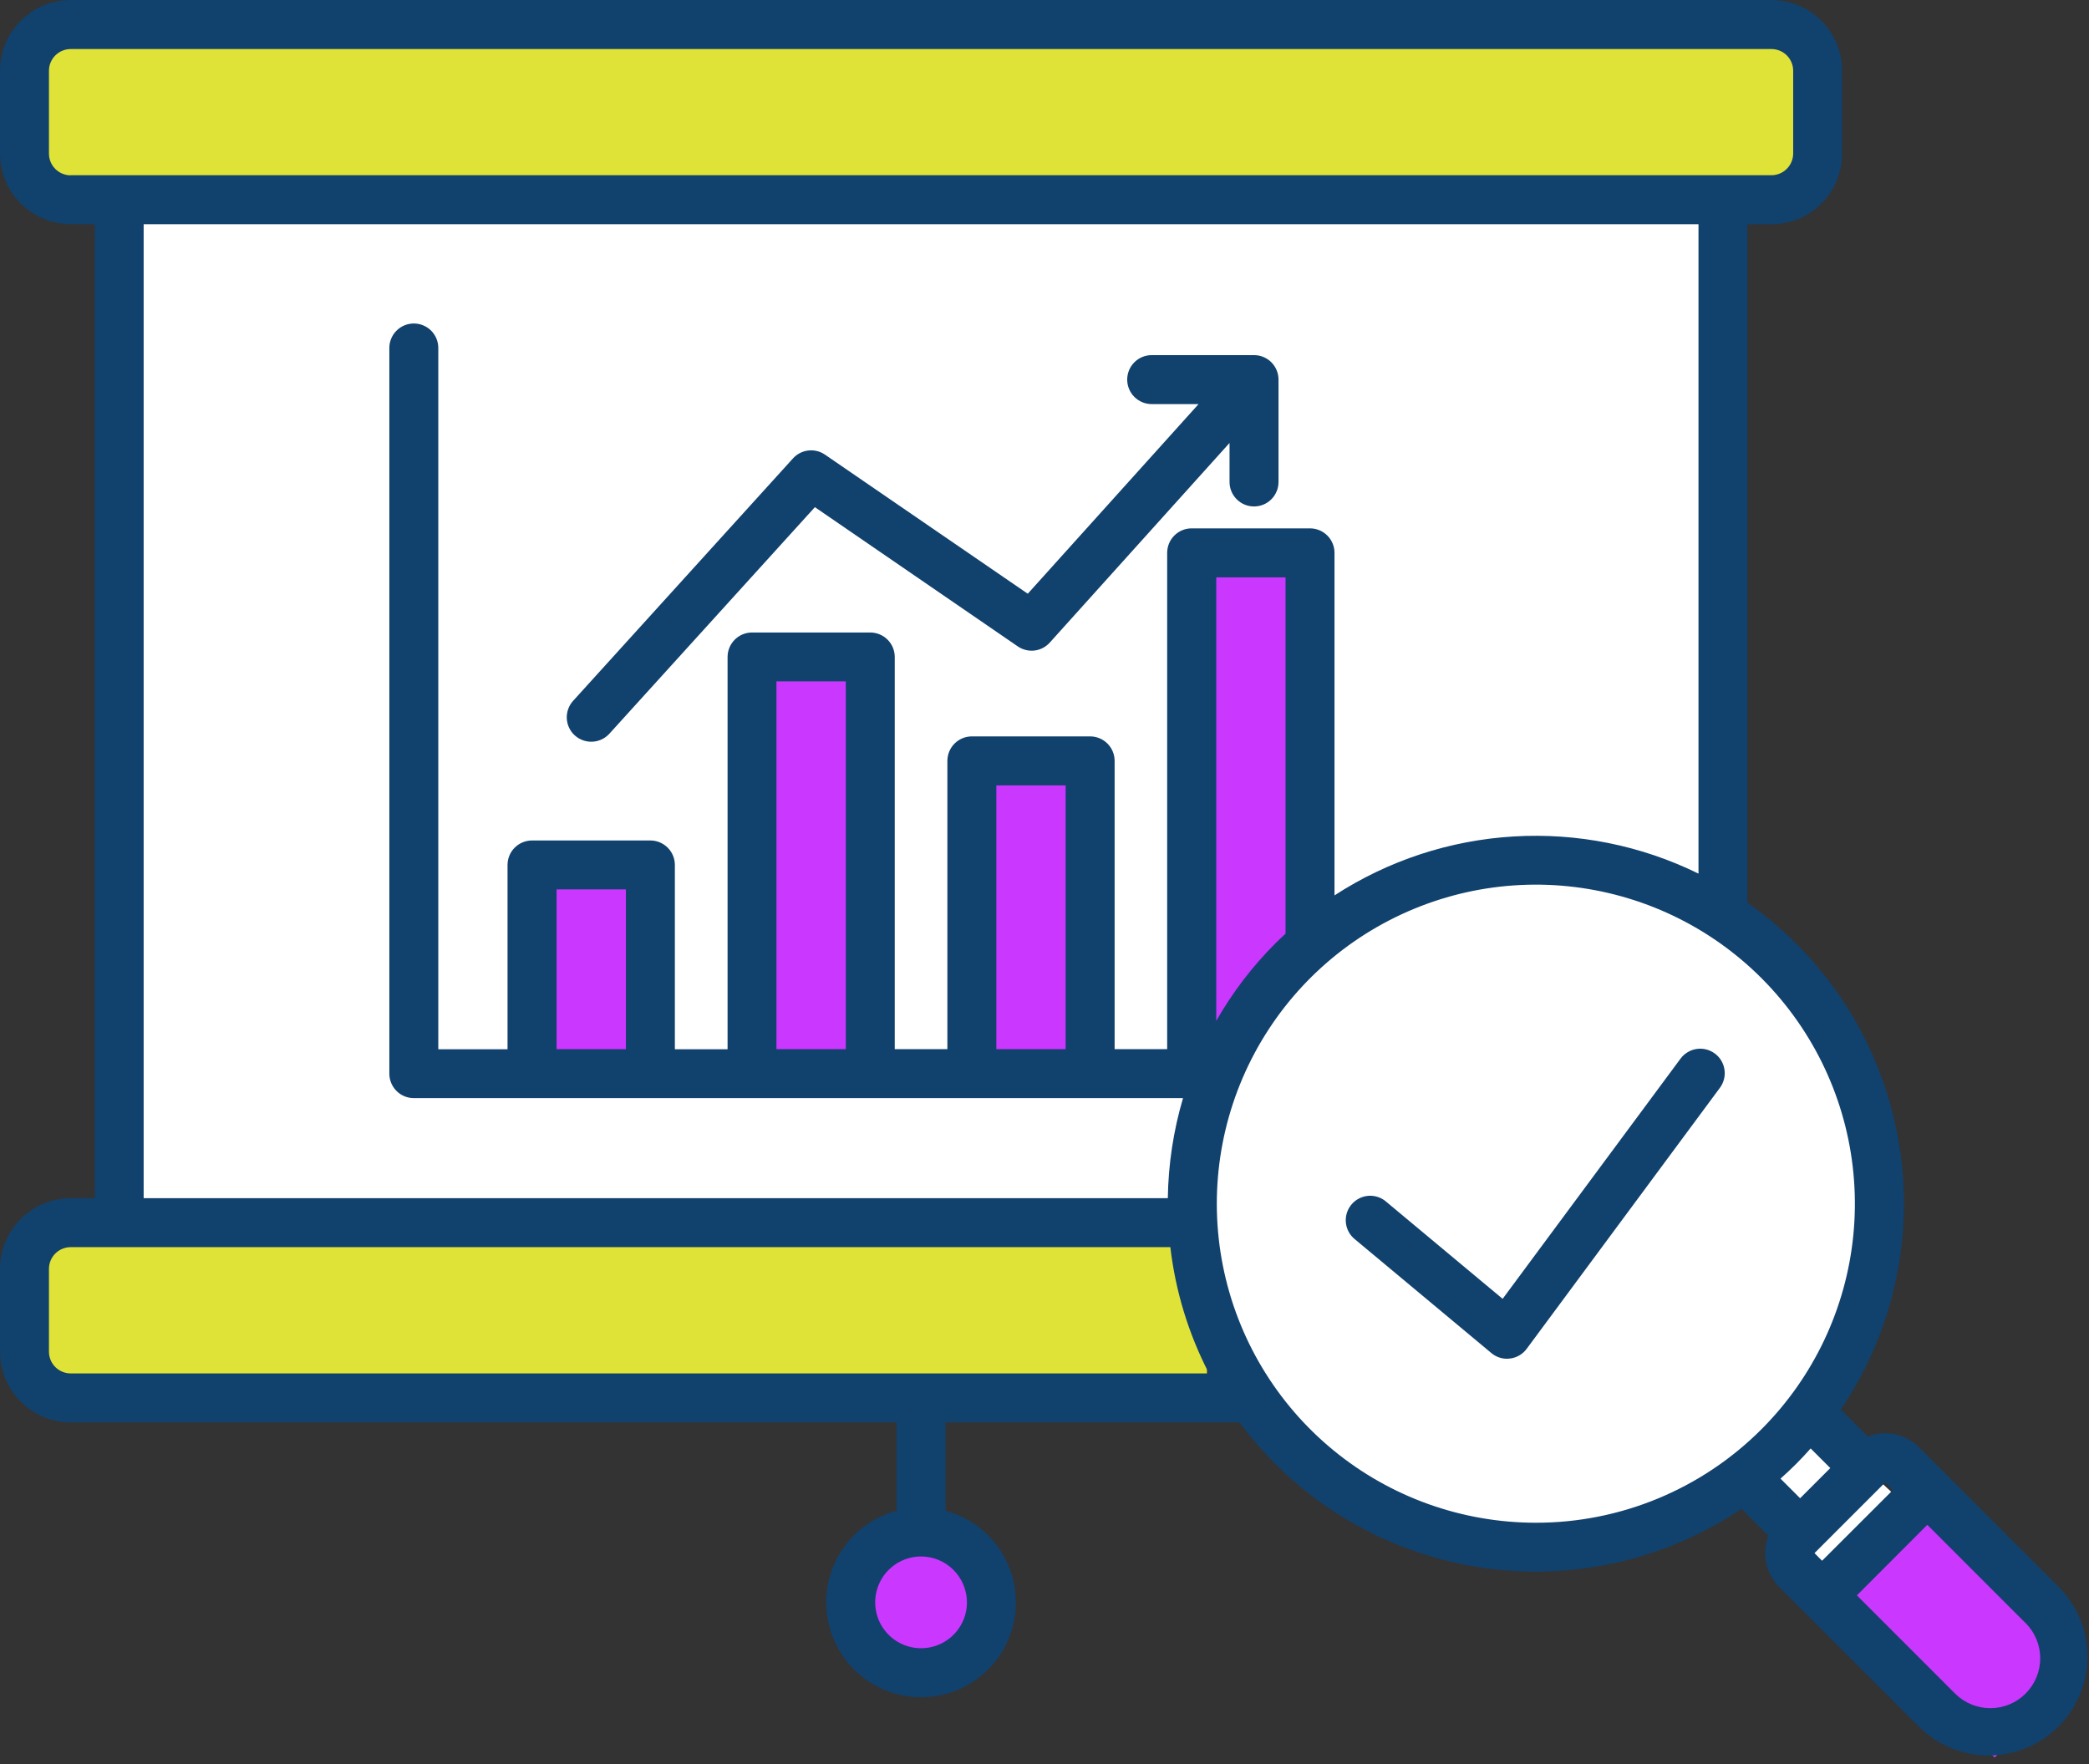
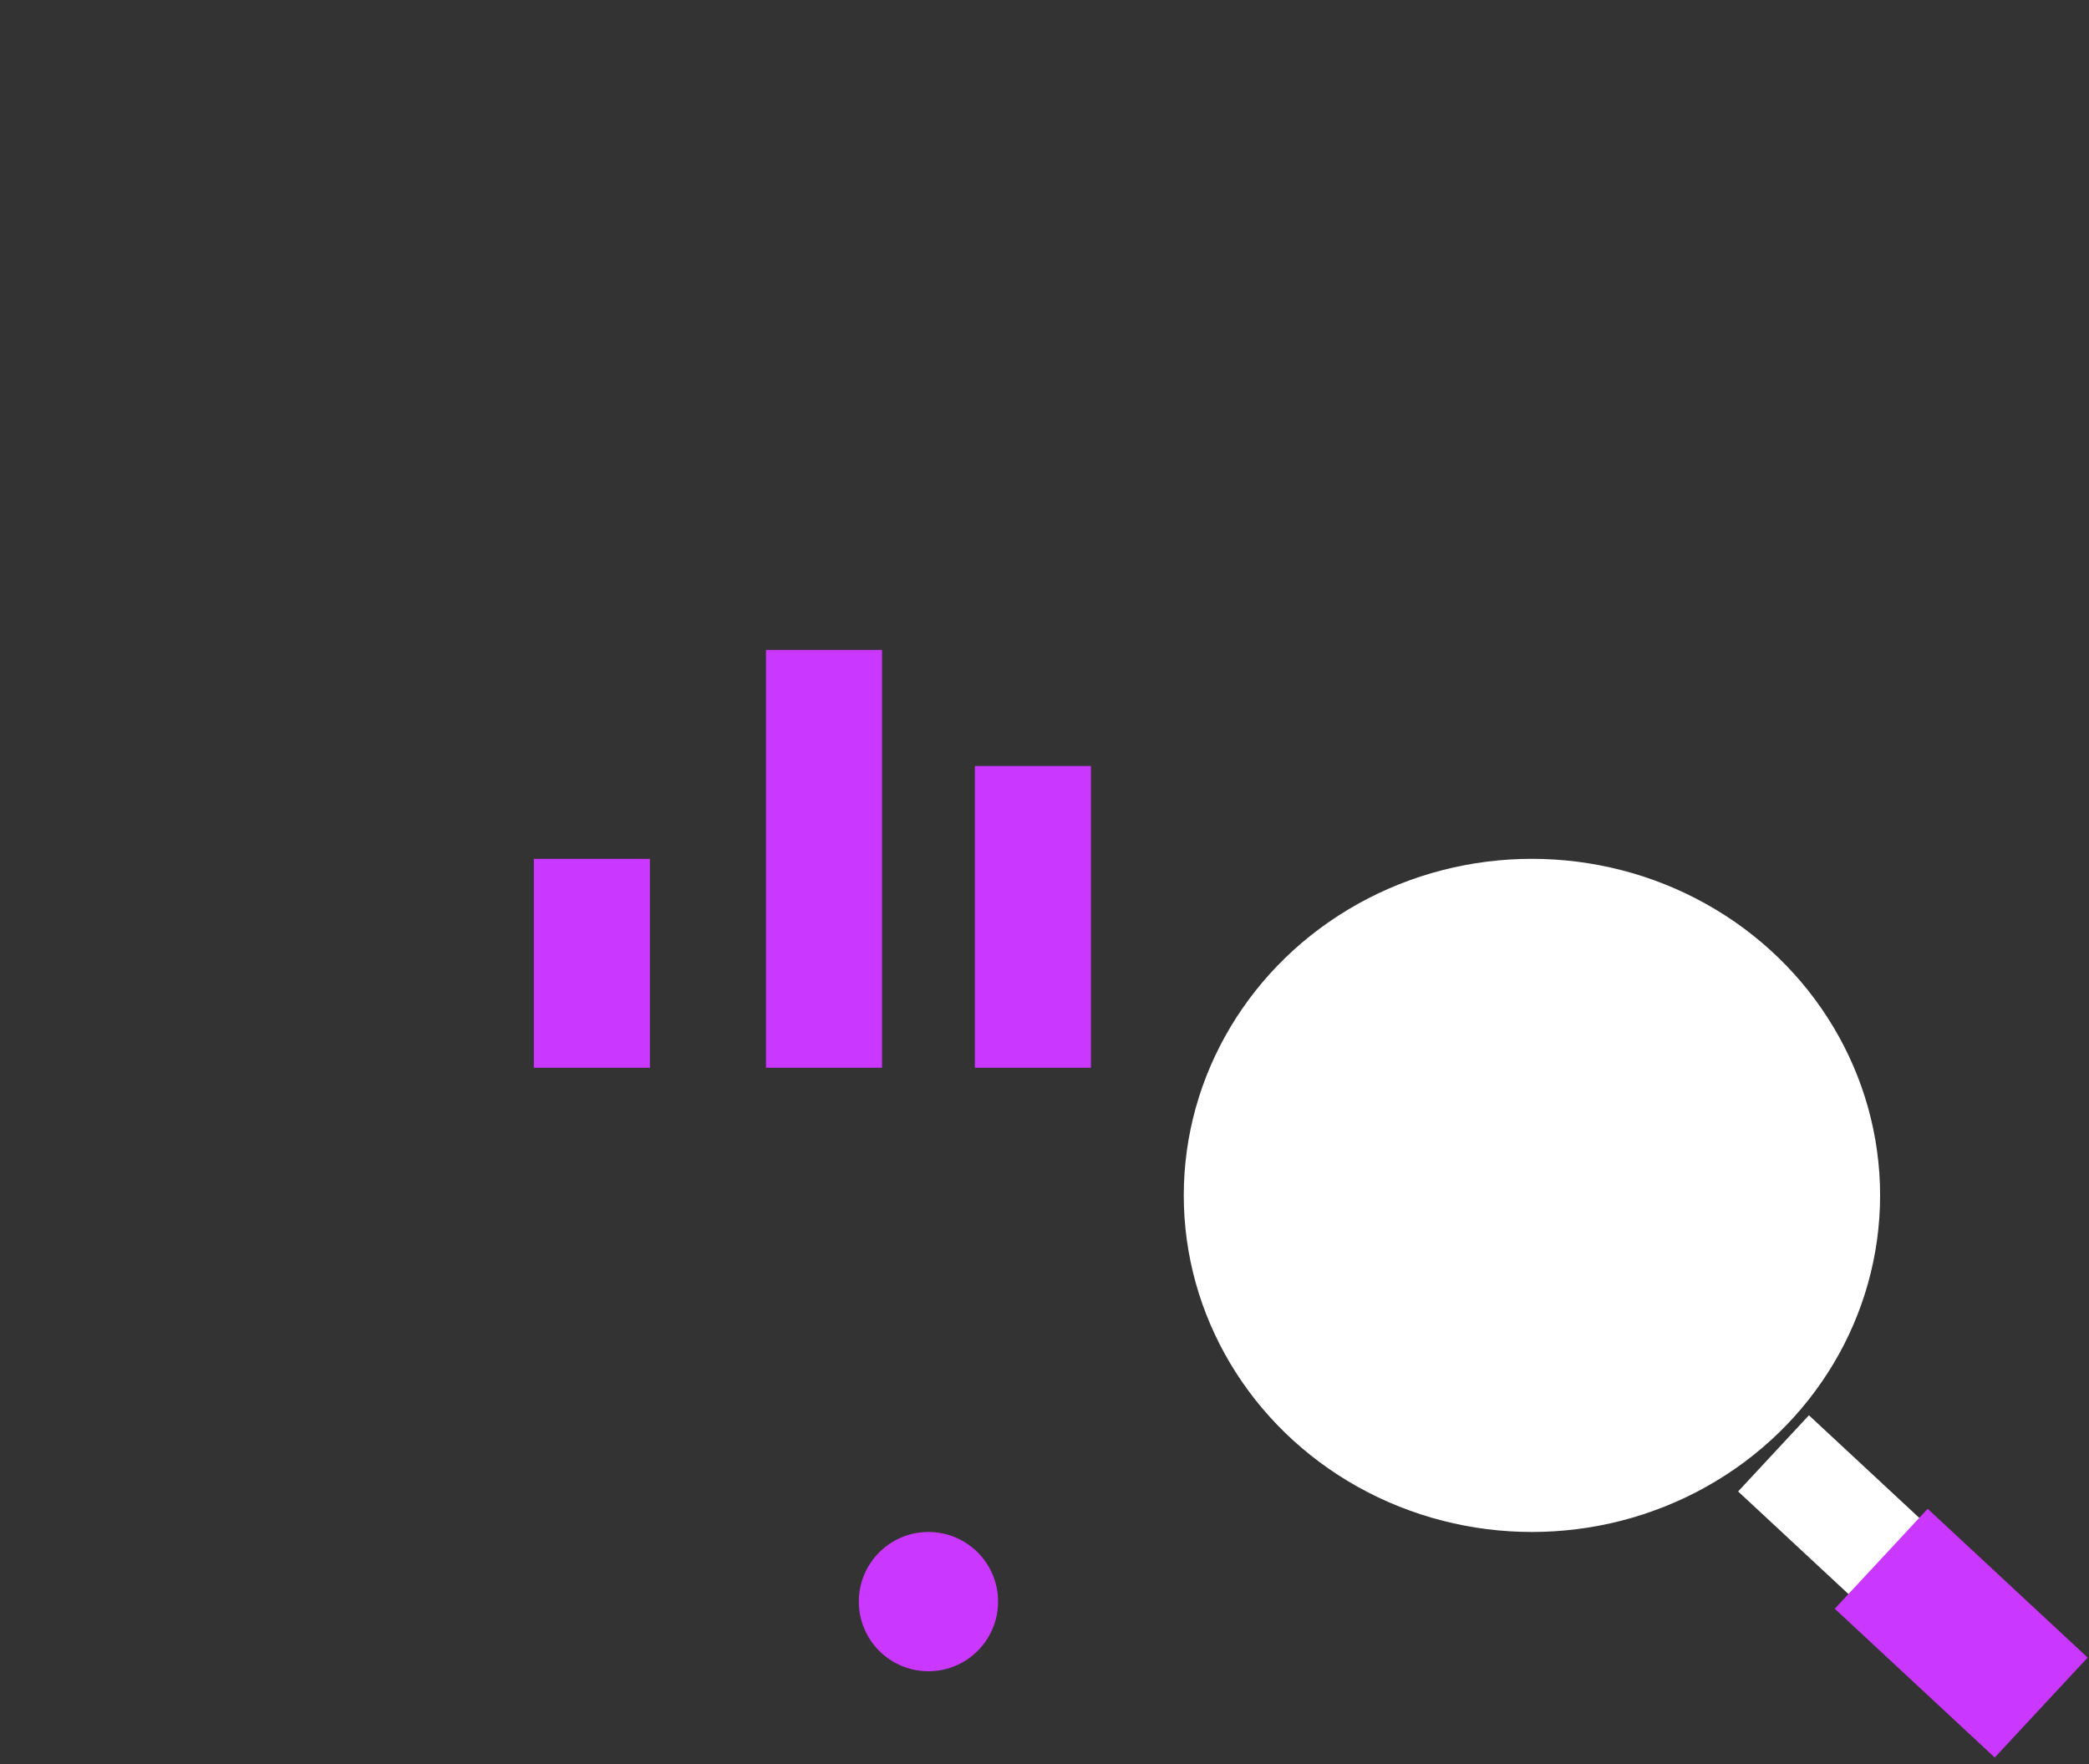
<svg xmlns="http://www.w3.org/2000/svg" width="90" height="76" viewBox="0 0 90 76" fill="none">
  <rect x="0" y="0" width="90" height="76" fill="#333333" stroke="none" />
  <rect x="74.883" y="64.254" width="4.48" height="6.787" transform="rotate(-47.081 74.883 64.254)" fill="white" />
  <rect x="79.047" y="69.307" width="5.879" height="9.412" transform="rotate(-47.081 79.047 69.307)" fill="#CA37FE" />
  <circle cx="40" cy="69" r="3" fill="#CA37FE" />
-   <rect x="5" y="8" width="69" height="49" fill="white" />
  <rect x="23" y="37" width="5" height="9" fill="#CA37FE" />
  <rect x="42" y="33" width="5" height="13" fill="#CA37FE" />
-   <path d="M51 24H56V41L54 44L51 45V24Z" fill="#CA37FE" />
  <rect x="33" y="28" width="5" height="18" fill="#CA37FE" />
  <ellipse cx="66" cy="51.5" rx="15" ry="14.5" fill="white" />
-   <rect x="2" y="1" width="76" height="7" fill="#E0E337" />
-   <rect x="2" y="53" width="50" height="7" fill="#E0E337" />
-   <path fill-rule="evenodd" clip-rule="evenodd" d="M73.878 45.387C73.767 45.304 73.641 45.245 73.506 45.211C73.372 45.177 73.233 45.171 73.096 45.191C72.959 45.211 72.827 45.258 72.709 45.33C72.59 45.401 72.486 45.495 72.404 45.606L64.738 55.956L59.747 51.794C59.642 51.697 59.518 51.623 59.383 51.575C59.249 51.528 59.106 51.508 58.963 51.517C58.821 51.527 58.681 51.565 58.554 51.63C58.427 51.695 58.314 51.785 58.223 51.895C58.131 52.004 58.063 52.132 58.022 52.269C57.982 52.406 57.969 52.549 57.986 52.691C58.002 52.833 58.048 52.97 58.119 53.094C58.19 53.218 58.286 53.326 58.4 53.412L64.25 58.29C64.439 58.45 64.678 58.537 64.925 58.537C64.967 58.537 65.009 58.534 65.05 58.528C65.193 58.512 65.331 58.466 65.455 58.394C65.579 58.322 65.688 58.226 65.773 58.11L74.1 46.862C74.266 46.637 74.337 46.355 74.295 46.079C74.254 45.802 74.105 45.553 73.88 45.387H73.878ZM87.264 69.922L83.034 65.691L80 68.731L84.23 72.962C84.633 73.365 85.18 73.591 85.75 73.591C86.32 73.591 86.867 73.365 87.269 72.962C87.672 72.558 87.899 72.012 87.899 71.442C87.899 70.872 87.672 70.325 87.269 69.922H87.264ZM76.709 63.702L77.554 64.547L78.854 63.247L78.008 62.401C77.808 62.628 77.598 62.853 77.38 63.071C77.162 63.289 76.939 63.496 76.713 63.699L76.709 63.702ZM66.161 65.602C62.981 65.6 59.9 64.496 57.443 62.477C54.986 60.459 53.305 57.651 52.686 54.532C52.068 51.413 52.55 48.175 54.05 45.372C55.55 42.568 57.976 40.371 60.915 39.156C63.853 37.94 67.122 37.781 70.165 38.706C73.207 39.63 75.835 41.581 77.6 44.226C79.366 46.87 80.16 50.045 79.847 53.21C79.534 56.374 78.133 59.332 75.884 61.58C74.608 62.857 73.092 63.87 71.424 64.56C69.755 65.251 67.967 65.605 66.161 65.602ZM52.087 59.169C51.207 57.471 50.643 55.628 50.422 53.729H3.046C2.798 53.729 2.559 53.828 2.384 54.003C2.208 54.179 2.109 54.417 2.109 54.665V58.233C2.109 58.481 2.208 58.719 2.384 58.895C2.559 59.07 2.798 59.169 3.046 59.169H52.087ZM26.966 38.315H23.979V45.2H26.966V38.315ZM36.439 29.354H33.452V45.2H36.439V29.354ZM45.911 33.835H42.925V45.2H45.911V33.835ZM54.945 40.642C55.089 40.5 55.237 40.363 55.385 40.226V24.873H52.4V43.98C53.096 42.759 53.953 41.636 54.947 40.642H54.945ZM6.189 51.62V9.659H73.176V37.637C70.704 36.423 67.96 35.871 65.211 36.036C62.462 36.2 59.803 37.075 57.494 38.575V23.818C57.494 23.538 57.383 23.27 57.185 23.072C56.987 22.875 56.719 22.763 56.439 22.763H51.339C51.2 22.763 51.063 22.79 50.935 22.843C50.807 22.896 50.691 22.974 50.593 23.072C50.495 23.17 50.418 23.286 50.365 23.414C50.312 23.542 50.285 23.68 50.285 23.818V45.2H48.021V32.78C48.021 32.5 47.91 32.232 47.712 32.034C47.514 31.837 47.246 31.725 46.966 31.725H41.871C41.591 31.725 41.323 31.836 41.125 32.034C40.927 32.232 40.816 32.5 40.816 32.78V45.2H38.548V28.299C38.547 28.02 38.435 27.753 38.237 27.556C38.039 27.36 37.772 27.249 37.493 27.249H32.4C32.12 27.249 31.852 27.36 31.655 27.558C31.457 27.756 31.346 28.024 31.346 28.304V45.204H29.075V37.264C29.075 36.984 28.964 36.716 28.766 36.519C28.569 36.321 28.3 36.209 28.021 36.209H22.921C22.641 36.209 22.373 36.321 22.175 36.518C21.977 36.716 21.866 36.984 21.866 37.264V45.204H18.883V15.024C18.887 14.883 18.863 14.742 18.812 14.61C18.761 14.479 18.684 14.358 18.586 14.257C18.488 14.156 18.37 14.075 18.24 14.02C18.11 13.965 17.97 13.937 17.828 13.937C17.687 13.937 17.547 13.965 17.417 14.02C17.287 14.075 17.169 14.156 17.071 14.257C16.973 14.358 16.896 14.479 16.845 14.61C16.794 14.742 16.77 14.883 16.774 15.024V46.255C16.774 46.535 16.886 46.803 17.083 47C17.281 47.198 17.549 47.309 17.829 47.309H50.968C50.554 48.709 50.334 50.16 50.313 51.62H6.189ZM3.046 7.549H76.318C76.566 7.549 76.805 7.45 76.98 7.274C77.156 7.099 77.255 6.86 77.255 6.612V3.049C77.255 2.926 77.231 2.804 77.184 2.691C77.137 2.577 77.067 2.474 76.981 2.387C76.894 2.3 76.79 2.231 76.677 2.184C76.563 2.137 76.441 2.113 76.318 2.113H3.046C2.923 2.113 2.801 2.137 2.688 2.184C2.574 2.231 2.471 2.3 2.384 2.387C2.296 2.474 2.227 2.577 2.18 2.691C2.133 2.804 2.109 2.926 2.109 3.049V6.617C2.109 6.865 2.208 7.104 2.384 7.279C2.559 7.455 2.798 7.554 3.046 7.554V7.549ZM78.175 66.909L81.214 63.87L81.543 64.201L78.5 67.24L78.172 66.909H78.175ZM39.682 67.055C39.291 67.055 38.909 67.171 38.584 67.388C38.259 67.605 38.005 67.914 37.856 68.275C37.706 68.636 37.667 69.034 37.743 69.417C37.819 69.801 38.007 70.153 38.284 70.43C38.56 70.706 38.912 70.894 39.296 70.971C39.679 71.047 40.077 71.008 40.438 70.859C40.799 70.709 41.108 70.456 41.325 70.131C41.543 69.806 41.659 69.424 41.659 69.033C41.658 68.509 41.45 68.006 41.079 67.635C40.709 67.264 40.206 67.056 39.682 67.055ZM88.757 68.43C89.525 69.235 89.947 70.308 89.934 71.421C89.92 72.533 89.472 73.596 88.685 74.382C87.898 75.168 86.835 75.615 85.723 75.628C84.61 75.641 83.537 75.217 82.733 74.449L76.656 68.372C76.373 68.088 76.178 67.729 76.095 67.337C76.012 66.945 76.044 66.537 76.188 66.163L75.03 65.003C71.977 67.057 68.305 67.987 64.641 67.635C60.978 67.283 57.551 65.669 54.945 63.071C54.387 62.512 53.87 61.913 53.4 61.279H40.736V65.085C41.694 65.341 42.527 65.936 43.078 66.761C43.63 67.585 43.863 68.582 43.734 69.565C43.605 70.549 43.123 71.452 42.377 72.106C41.631 72.76 40.673 73.121 39.681 73.121C38.69 73.121 37.732 72.76 36.986 72.106C36.241 71.452 35.758 70.549 35.629 69.565C35.5 68.582 35.733 67.585 36.285 66.761C36.836 65.936 37.669 65.341 38.627 65.085V61.279H3.046C2.238 61.278 1.464 60.957 0.893 60.386C0.322 59.815 0.001 59.041 0 58.233V54.665C0.001 53.857 0.322 53.083 0.894 52.512C1.465 51.941 2.239 51.62 3.047 51.62H4.079V9.659H3.046C2.238 9.658 1.464 9.337 0.893 8.766C0.322 8.195 0.001 7.421 0 6.613V3.049C-3.9118e-07 2.241 0.321 1.466 0.892 0.894C1.463 0.322 2.238 0.001 3.046 0H76.318C77.126 0.001 77.901 0.322 78.472 0.894C79.043 1.466 79.364 2.241 79.364 3.049V6.617C79.363 7.425 79.042 8.199 78.471 8.77C77.9 9.341 77.126 9.662 76.318 9.663H75.285V38.889C78.686 41.273 81.014 44.899 81.767 48.984C82.519 53.069 81.636 57.286 79.308 60.726L80.468 61.886C80.842 61.742 81.25 61.709 81.642 61.791C82.034 61.874 82.394 62.068 82.678 62.351L88.757 68.43ZM24.763 31.683C24.556 31.495 24.433 31.233 24.419 30.953C24.406 30.674 24.504 30.401 24.691 30.194L34.164 19.749C34.335 19.559 34.569 19.438 34.823 19.409C35.077 19.379 35.333 19.442 35.543 19.587L44.279 25.579L51.638 17.409H49.618C49.338 17.409 49.07 17.298 48.872 17.1C48.674 16.902 48.563 16.634 48.563 16.354C48.563 16.074 48.674 15.806 48.872 15.608C49.07 15.41 49.338 15.299 49.618 15.299H54.027C54.307 15.299 54.575 15.41 54.773 15.608C54.971 15.806 55.082 16.074 55.082 16.354V20.764C55.082 21.044 54.971 21.312 54.773 21.51C54.575 21.708 54.307 21.819 54.027 21.819C53.747 21.819 53.479 21.708 53.281 21.51C53.083 21.312 52.972 21.044 52.972 20.764V19.083L45.228 27.683C45.057 27.874 44.823 27.995 44.569 28.026C44.315 28.056 44.059 27.992 43.848 27.847L35.108 21.849L26.254 31.609C26.066 31.816 25.803 31.94 25.523 31.954C25.244 31.967 24.97 31.869 24.763 31.681V31.683Z" fill="#11416D" />
</svg>